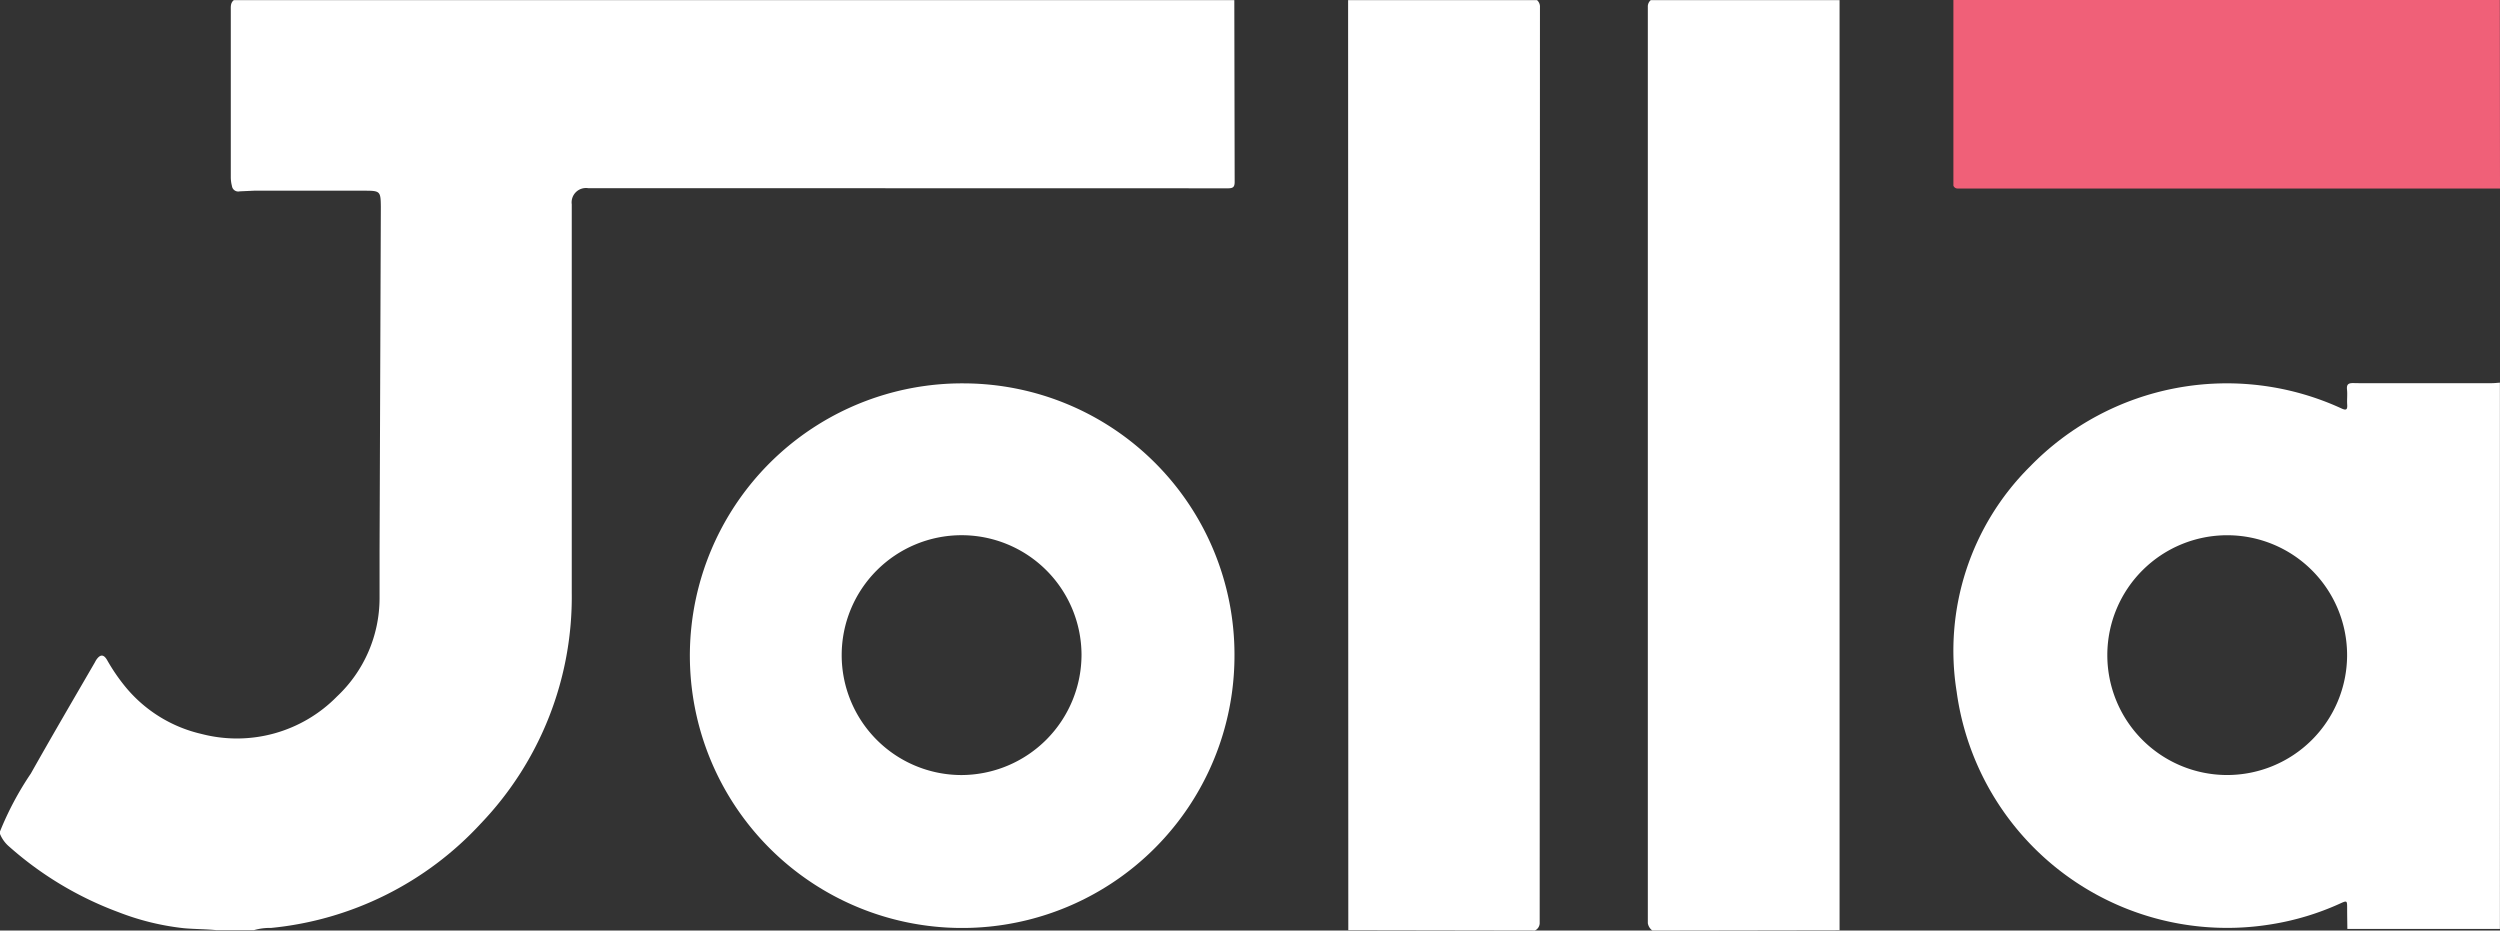
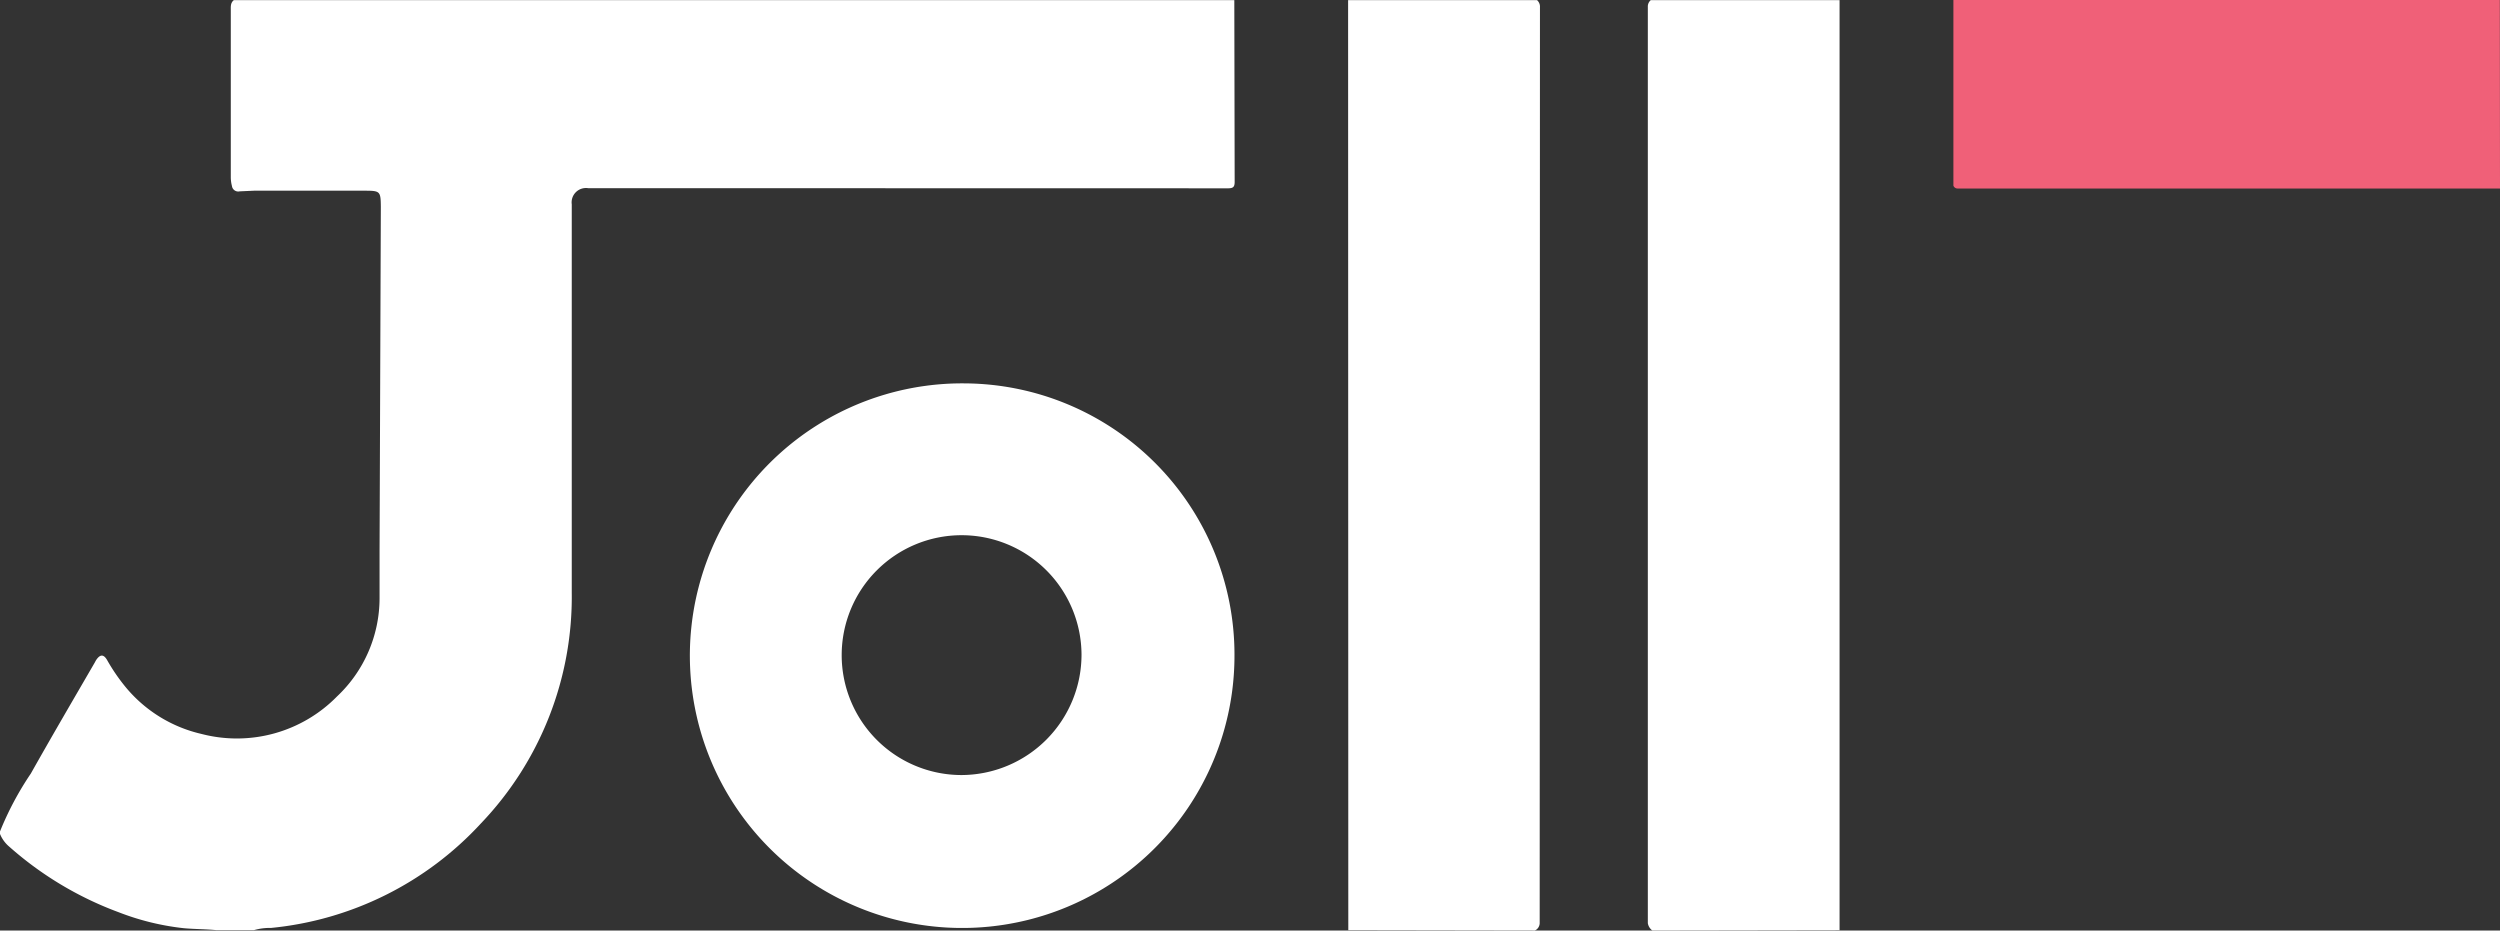
<svg xmlns="http://www.w3.org/2000/svg" width="179.999" height="66.998" viewBox="0 0 179.999 66.998">
  <rect x="0" y="0" width="179.999" height="66.998" fill="#333333" stroke="none" />
  <g id="GrupoJOLLA-logo" transform="translate(-0.13)">
    <path id="Trazado_7" data-name="Trazado 7" d="M89,.1l.025,13.049c.007.4-.1.505-.5.5l-46.052-.01a1.034,1.034,0,0,0-1.177,1.162l0,27.945a23.592,23.592,0,0,1-6.53,16.62,23.661,23.661,0,0,1-15.125,7.536,4.108,4.108,0,0,0-1.228.159h-2.7c-.789-.078-1.584-.069-2.372-.142a18.479,18.479,0,0,1-4.656-1.143A24.874,24.874,0,0,1,.792,61.047a2.365,2.365,0,0,1-.662-.912v-.18a22.365,22.365,0,0,1,2.222-4.172c1.5-2.665,3.046-5.307,4.58-7.953.045-.077.083-.16.133-.234.276-.4.525-.41.773.012a13.538,13.538,0,0,0,1.346,1.964,9.988,9.988,0,0,0,5.458,3.364,10.1,10.1,0,0,0,9.752-2.7,9.728,9.728,0,0,0,3.064-7.082l0-3.33.092-24.835c-.009-1.125-.044-1.168-1.163-1.168H18.42l-1.033.047a.457.457,0,0,1-.558-.389,2.575,2.575,0,0,1-.082-.667V.845c0-.267-.031-.549.221-.745H89Z" transform="translate(0 -0.091)" fill="#fff" />
    <path id="Trazado_8" data-name="Trazado 8" d="M1331.437.1V67.067l-13.476.023a.815.815,0,0,1-.329-.532l0-65.981a.593.593,0,0,1,.211-.475h13.6Z" transform="translate(-1198.859 -0.091)" fill="#fff" />
    <path id="Trazado_9" data-name="Trazado 9" d="M1561.95,0h39.343l.013,13.572H1562.23a.313.313,0,0,1-.279-.207V0Z" transform="translate(-1421.177)" fill="#f06078" />
    <path id="Trazado_10" data-name="Trazado 10" d="M1078.024,67.057,1078.01.09h13.6a.626.626,0,0,1,.213.52l-.019,65.957a.6.6,0,0,1-.345.511l-13.431-.023Z" transform="translate(-980.817 -0.082)" fill="#fff" />
-     <path id="Trazado_11" data-name="Trazado 11" d="M1601.017,305.987q-3.669,0-7.336,0c-.87,0-1.741.014-2.61-.006-.356-.008-.523.068-.48.466.038.356-.011.72.013,1.079.025.374-.071.439-.419.277a19.758,19.758,0,0,0-22.414,4.181,18.68,18.68,0,0,0-5.286,16.212,19.651,19.651,0,0,0,22.682,16.747,19.261,19.261,0,0,0,4.933-1.493c.494-.223.5-.217.5.346,0,.494.011.989.016,1.484l10.983,0V305.95c-.194.013-.387.037-.581.037ZM1581.91,334.2a8.632,8.632,0,1,1,8.687-8.621A8.643,8.643,0,0,1,1581.91,334.2Z" transform="translate(-1421.477 -278.399)" fill="#fff" />
    <path id="Trazado_12" data-name="Trazado 12" d="M570.457,306.516a19.606,19.606,0,1,0,19.4,19.544A19.532,19.532,0,0,0,570.457,306.516Zm-.275,28.2a8.634,8.634,0,1,1,8.662-8.688,8.674,8.674,0,0,1-8.662,8.688Z" transform="translate(-500.845 -278.913)" fill="#fff" />
  </g>
</svg>